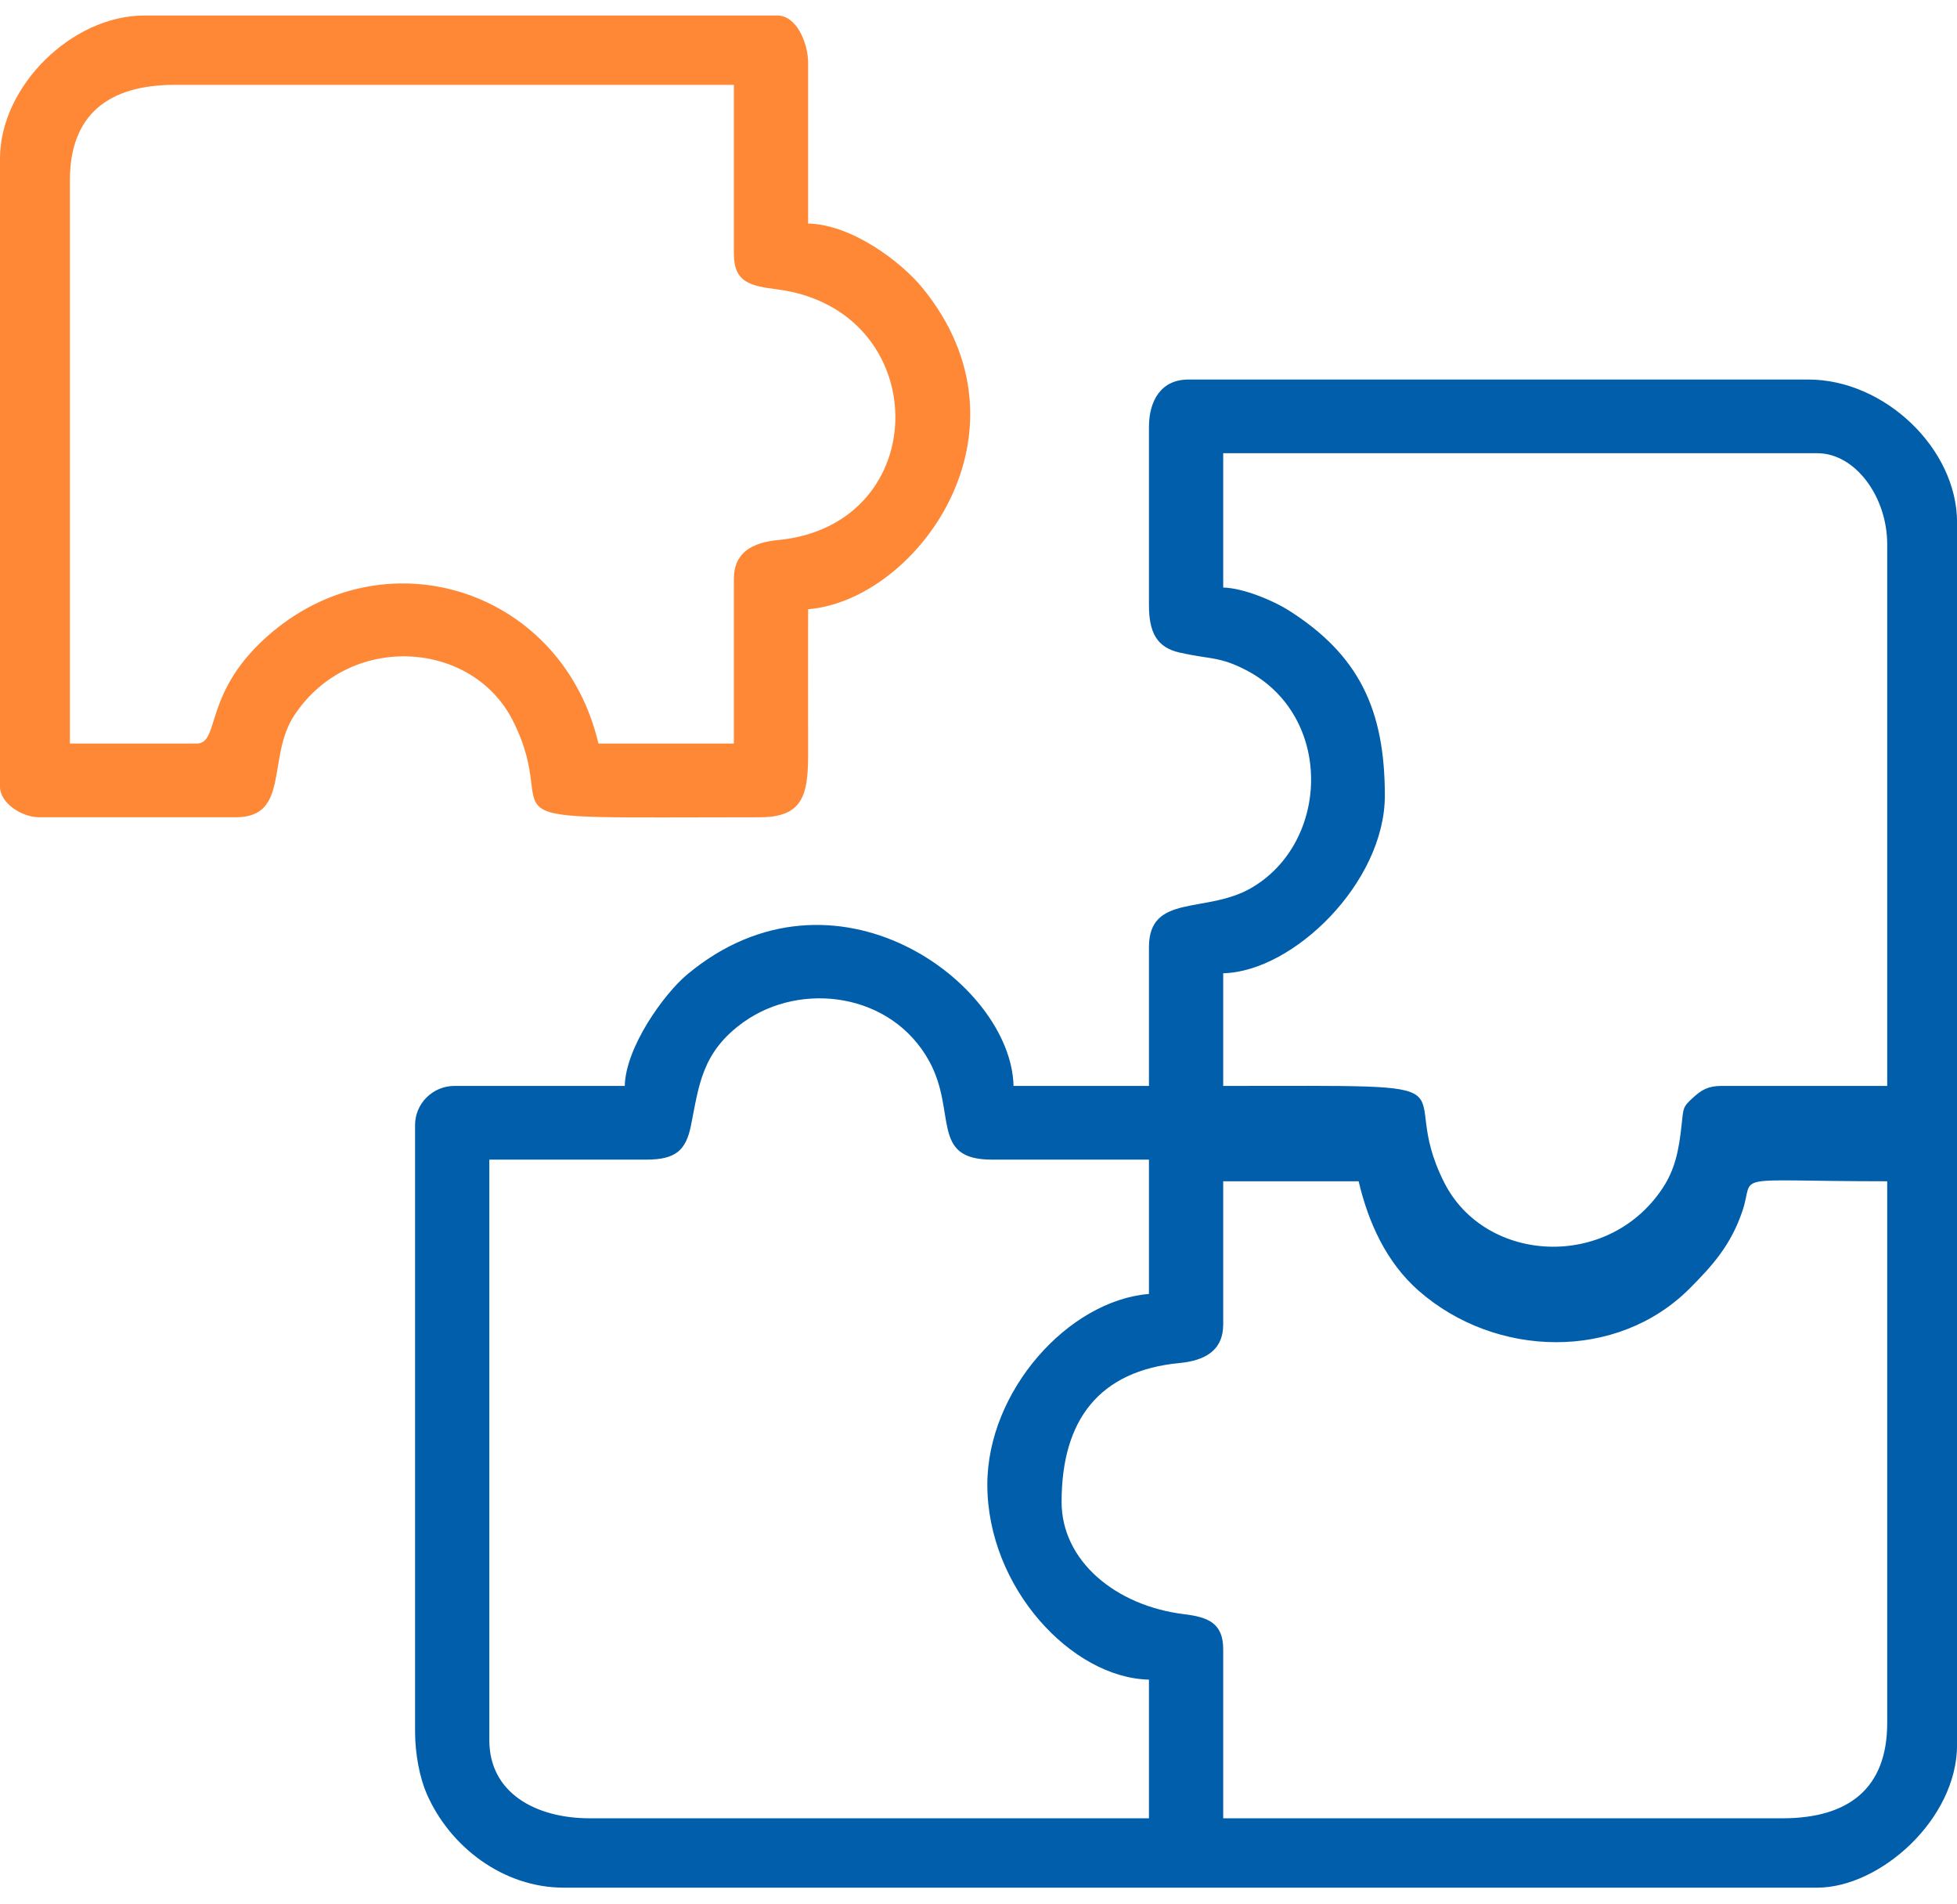
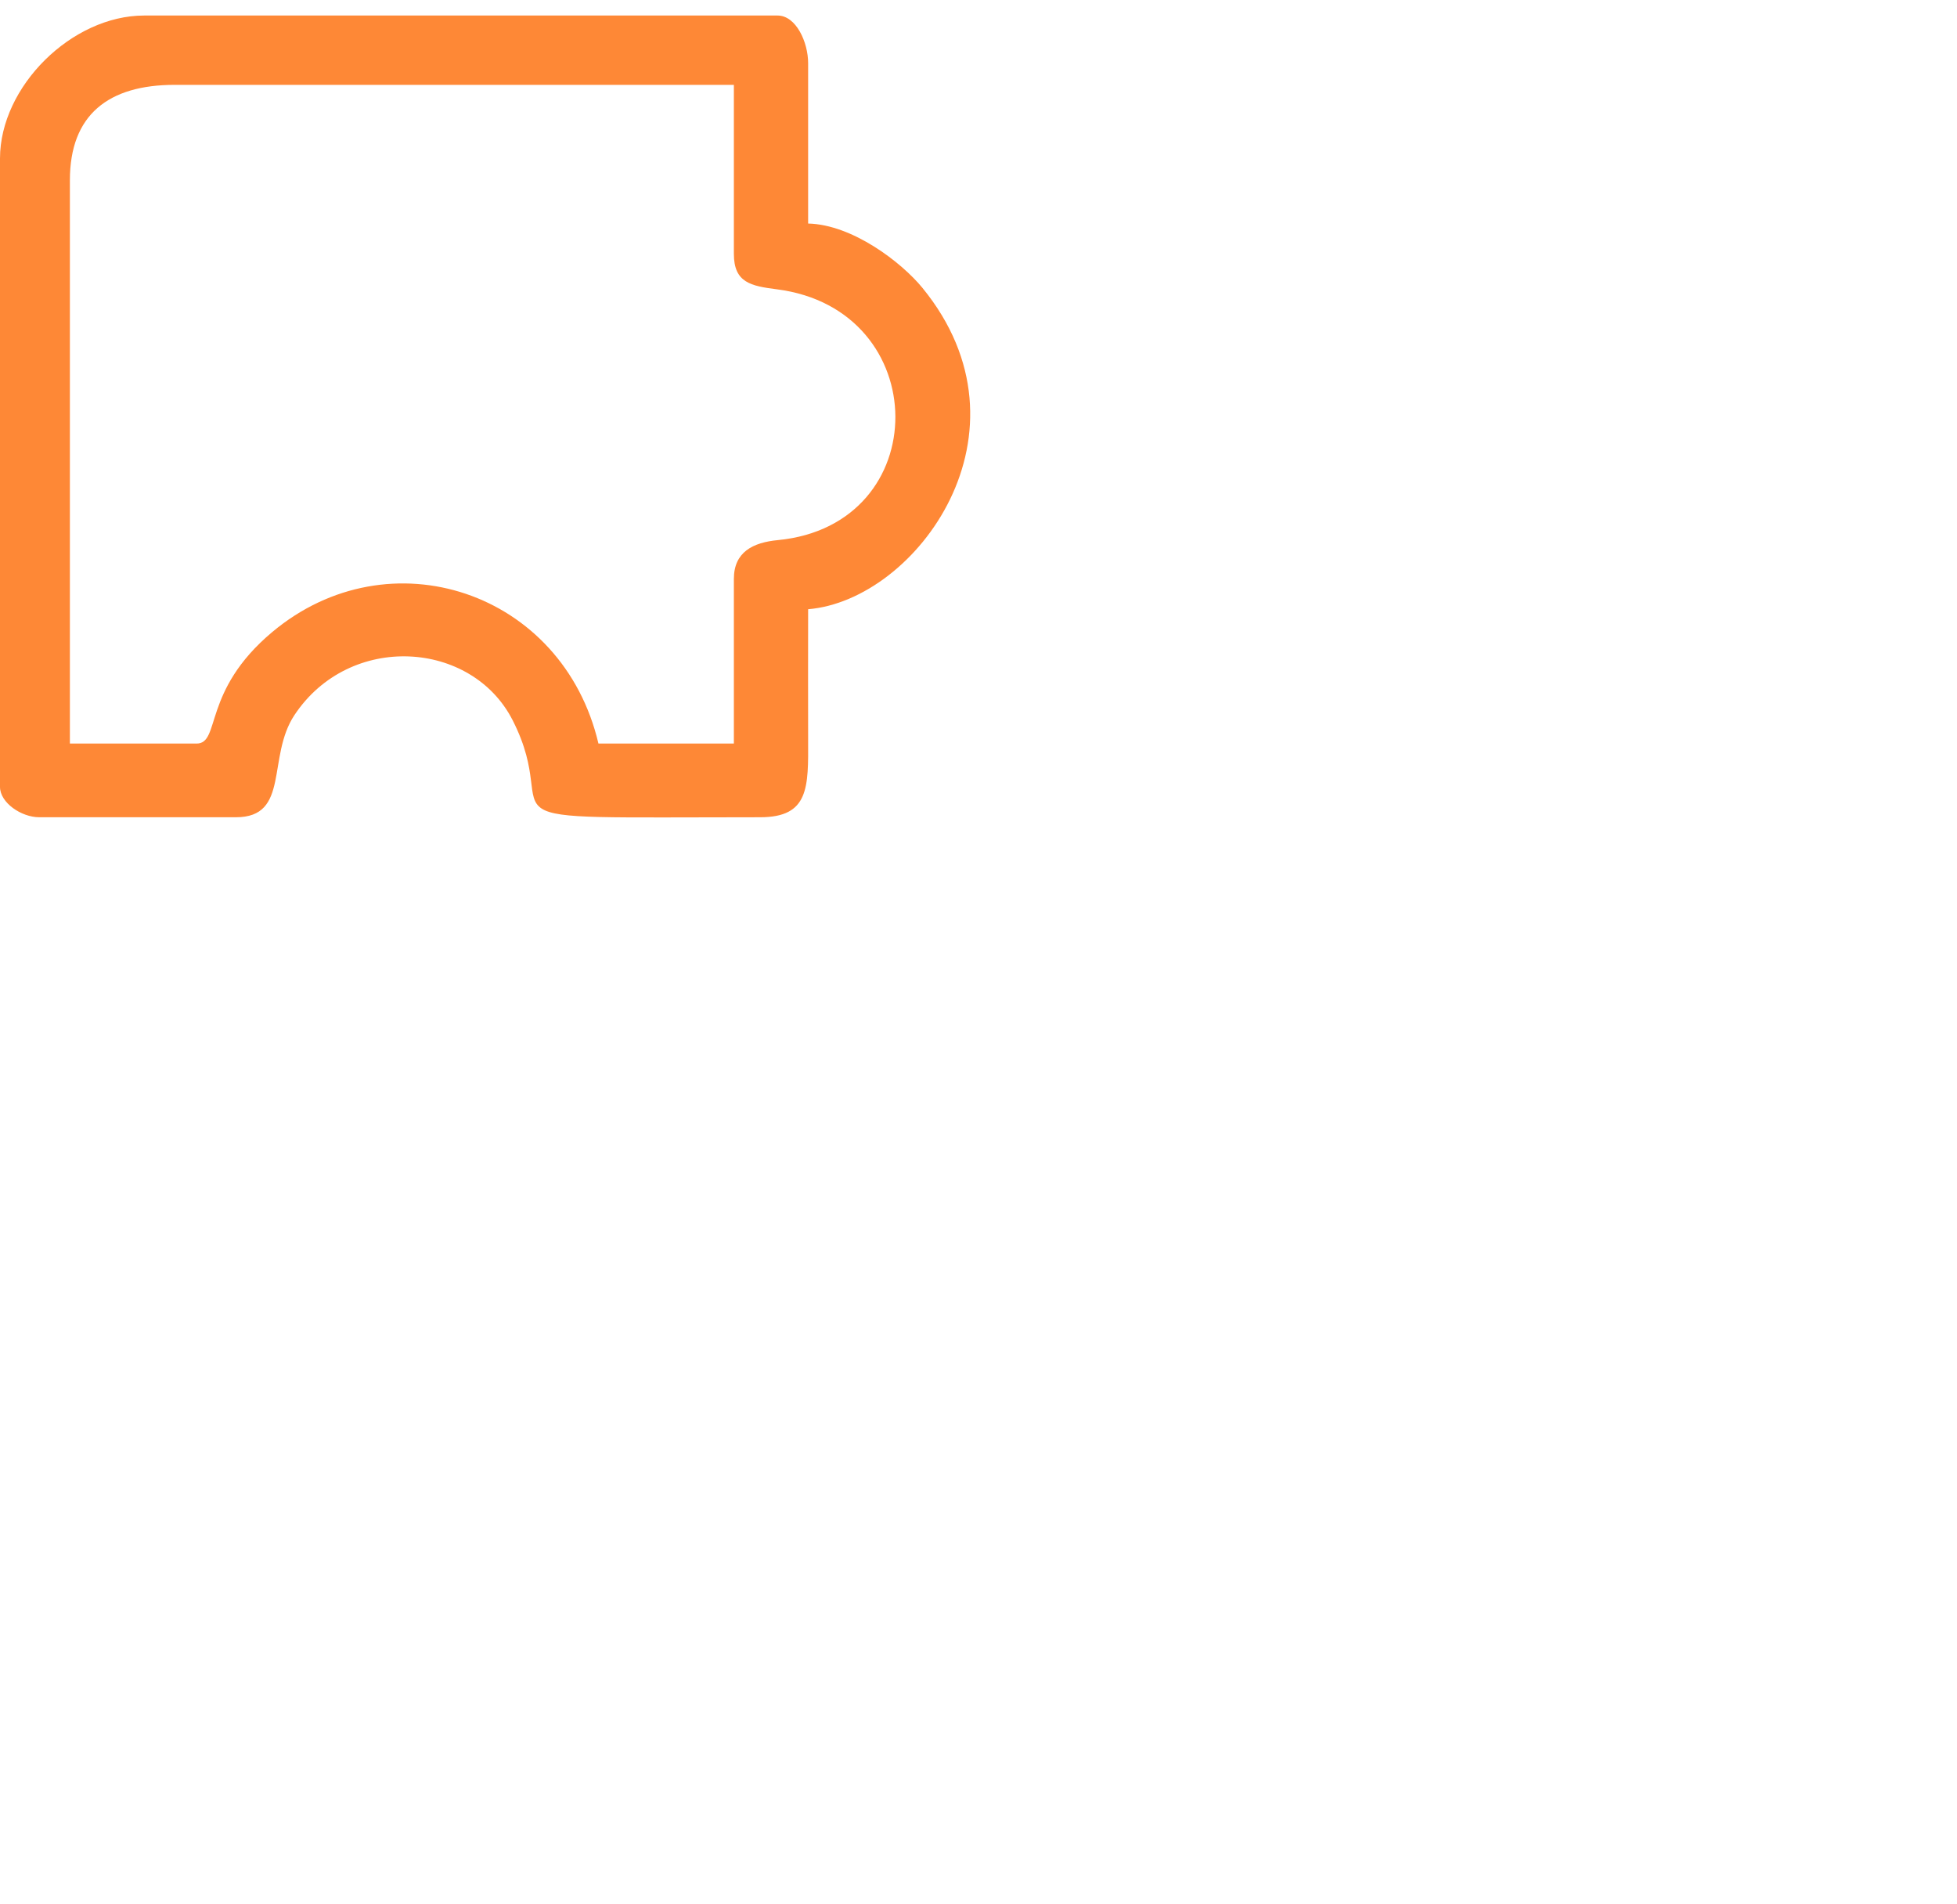
<svg xmlns="http://www.w3.org/2000/svg" width="74" height="72" viewBox="0 0 74 72" fill="none">
  <g clip-path="url(#clip0_13062_2940)">
-     <path fill-rule="evenodd" clip-rule="evenodd" d="M40.142 56.786C40.142 53.671 41.575 51.826 44.594 51.535C45.534 51.445 46.253 51.084 46.253 50.069V44.662H51.374C51.74 46.22 52.421 47.727 53.643 48.8C56.549 51.351 61.145 51.466 63.888 48.718C64.761 47.844 65.452 47.07 65.886 45.786C66.382 44.323 65.213 44.662 71.361 44.662V65.143C71.361 67.617 69.901 68.747 67.396 68.747H46.253V62.357C46.253 61.372 45.689 61.141 44.782 61.031C42.169 60.713 40.142 59.002 40.142 56.786ZM37.334 56.131C37.334 60.024 40.529 63.44 43.445 63.504V68.747H22.302C20.246 68.747 18.503 67.781 18.503 65.798V43.843H24.45C25.534 43.843 25.937 43.501 26.127 42.557C26.431 41.046 26.53 39.773 28.124 38.639C30.294 37.094 33.717 37.53 35.137 40.123C36.192 42.047 35.164 43.843 37.499 43.843H43.445V48.922C40.391 49.174 37.334 52.593 37.334 56.131ZM46.253 17.135H68.718C70.151 17.135 71.361 18.779 71.361 20.576V41.057H65.084C64.58 41.057 64.332 41.219 64.032 41.489C63.632 41.851 63.656 41.873 63.587 42.522C63.485 43.5 63.334 44.219 62.868 44.922C60.805 48.04 56.166 47.767 54.617 44.722C52.63 40.813 56.624 41.057 46.253 41.057V36.797C48.903 36.738 52.365 33.367 52.365 30.079C52.365 26.839 51.395 24.757 48.703 23.061C48.182 22.733 47.04 22.232 46.253 22.214V17.135ZM43.445 16.152V22.87C43.445 23.897 43.73 24.475 44.601 24.672C45.763 24.935 46.088 24.811 47.087 25.32C50.437 27.025 50.304 31.852 47.303 33.579C45.597 34.56 43.445 33.769 43.445 35.814V41.057H38.325C38.237 37.146 31.532 32.215 25.984 36.844C25.105 37.578 23.657 39.593 23.624 41.057H17.182C16.366 41.057 15.695 41.722 15.695 42.532V65.47C15.695 66.3 15.866 67.201 16.135 67.82C17.005 69.823 19.028 71.369 21.311 71.369H68.718C71.075 71.369 74.003 68.798 74.003 65.962V19.757C74.003 16.955 71.252 14.35 68.387 14.35H44.932C43.918 14.35 43.445 15.13 43.445 16.152Z" fill="#005EAB" />
-     <path fill-rule="evenodd" clip-rule="evenodd" d="M27.75 21.887V28.113H22.629C21.277 22.353 14.723 20.18 10.289 23.901C7.634 26.128 8.352 28.113 7.433 28.113H2.643V6.813C2.643 4.338 4.102 3.208 6.607 3.208H27.75V9.599C27.75 10.686 28.39 10.812 29.373 10.938C35.323 11.696 35.367 19.849 29.41 20.421C28.469 20.511 27.75 20.872 27.75 21.887ZM0 5.994V29.752C0 30.348 0.805 30.899 1.486 30.899H8.92C10.975 30.899 10.08 28.622 11.135 27.034C13.221 23.894 17.843 24.2 19.386 27.234C21.424 31.242 17.145 30.899 28.741 30.899C30.597 30.899 30.566 29.773 30.558 27.95C30.552 26.312 30.558 24.672 30.558 23.034C34.664 22.695 39.329 16.326 34.879 10.883C34.083 9.91 32.224 8.489 30.558 8.452V2.389C30.558 1.601 30.105 0.587 29.402 0.587H5.451C2.721 0.587 0 3.263 0 5.994Z" fill="#FE8836" />
+     <path fill-rule="evenodd" clip-rule="evenodd" d="M27.75 21.887V28.113H22.629C21.277 22.353 14.723 20.18 10.289 23.901C7.634 26.128 8.352 28.113 7.433 28.113H2.643V6.813C2.643 4.338 4.102 3.208 6.607 3.208H27.75V9.599C27.75 10.686 28.39 10.812 29.373 10.938C35.323 11.696 35.367 19.849 29.41 20.421C28.469 20.511 27.75 20.872 27.75 21.887M0 5.994V29.752C0 30.348 0.805 30.899 1.486 30.899H8.92C10.975 30.899 10.08 28.622 11.135 27.034C13.221 23.894 17.843 24.2 19.386 27.234C21.424 31.242 17.145 30.899 28.741 30.899C30.597 30.899 30.566 29.773 30.558 27.95C30.552 26.312 30.558 24.672 30.558 23.034C34.664 22.695 39.329 16.326 34.879 10.883C34.083 9.91 32.224 8.489 30.558 8.452V2.389C30.558 1.601 30.105 0.587 29.402 0.587H5.451C2.721 0.587 0 3.263 0 5.994Z" fill="#FE8836" />
  </g>
  <defs>
    <clipPath id="clip0_13062_2940">
      <rect width="74" height="70.783" fill="white" transform="translate(0 0.587)" />
    </clipPath>
  </defs>
</svg>